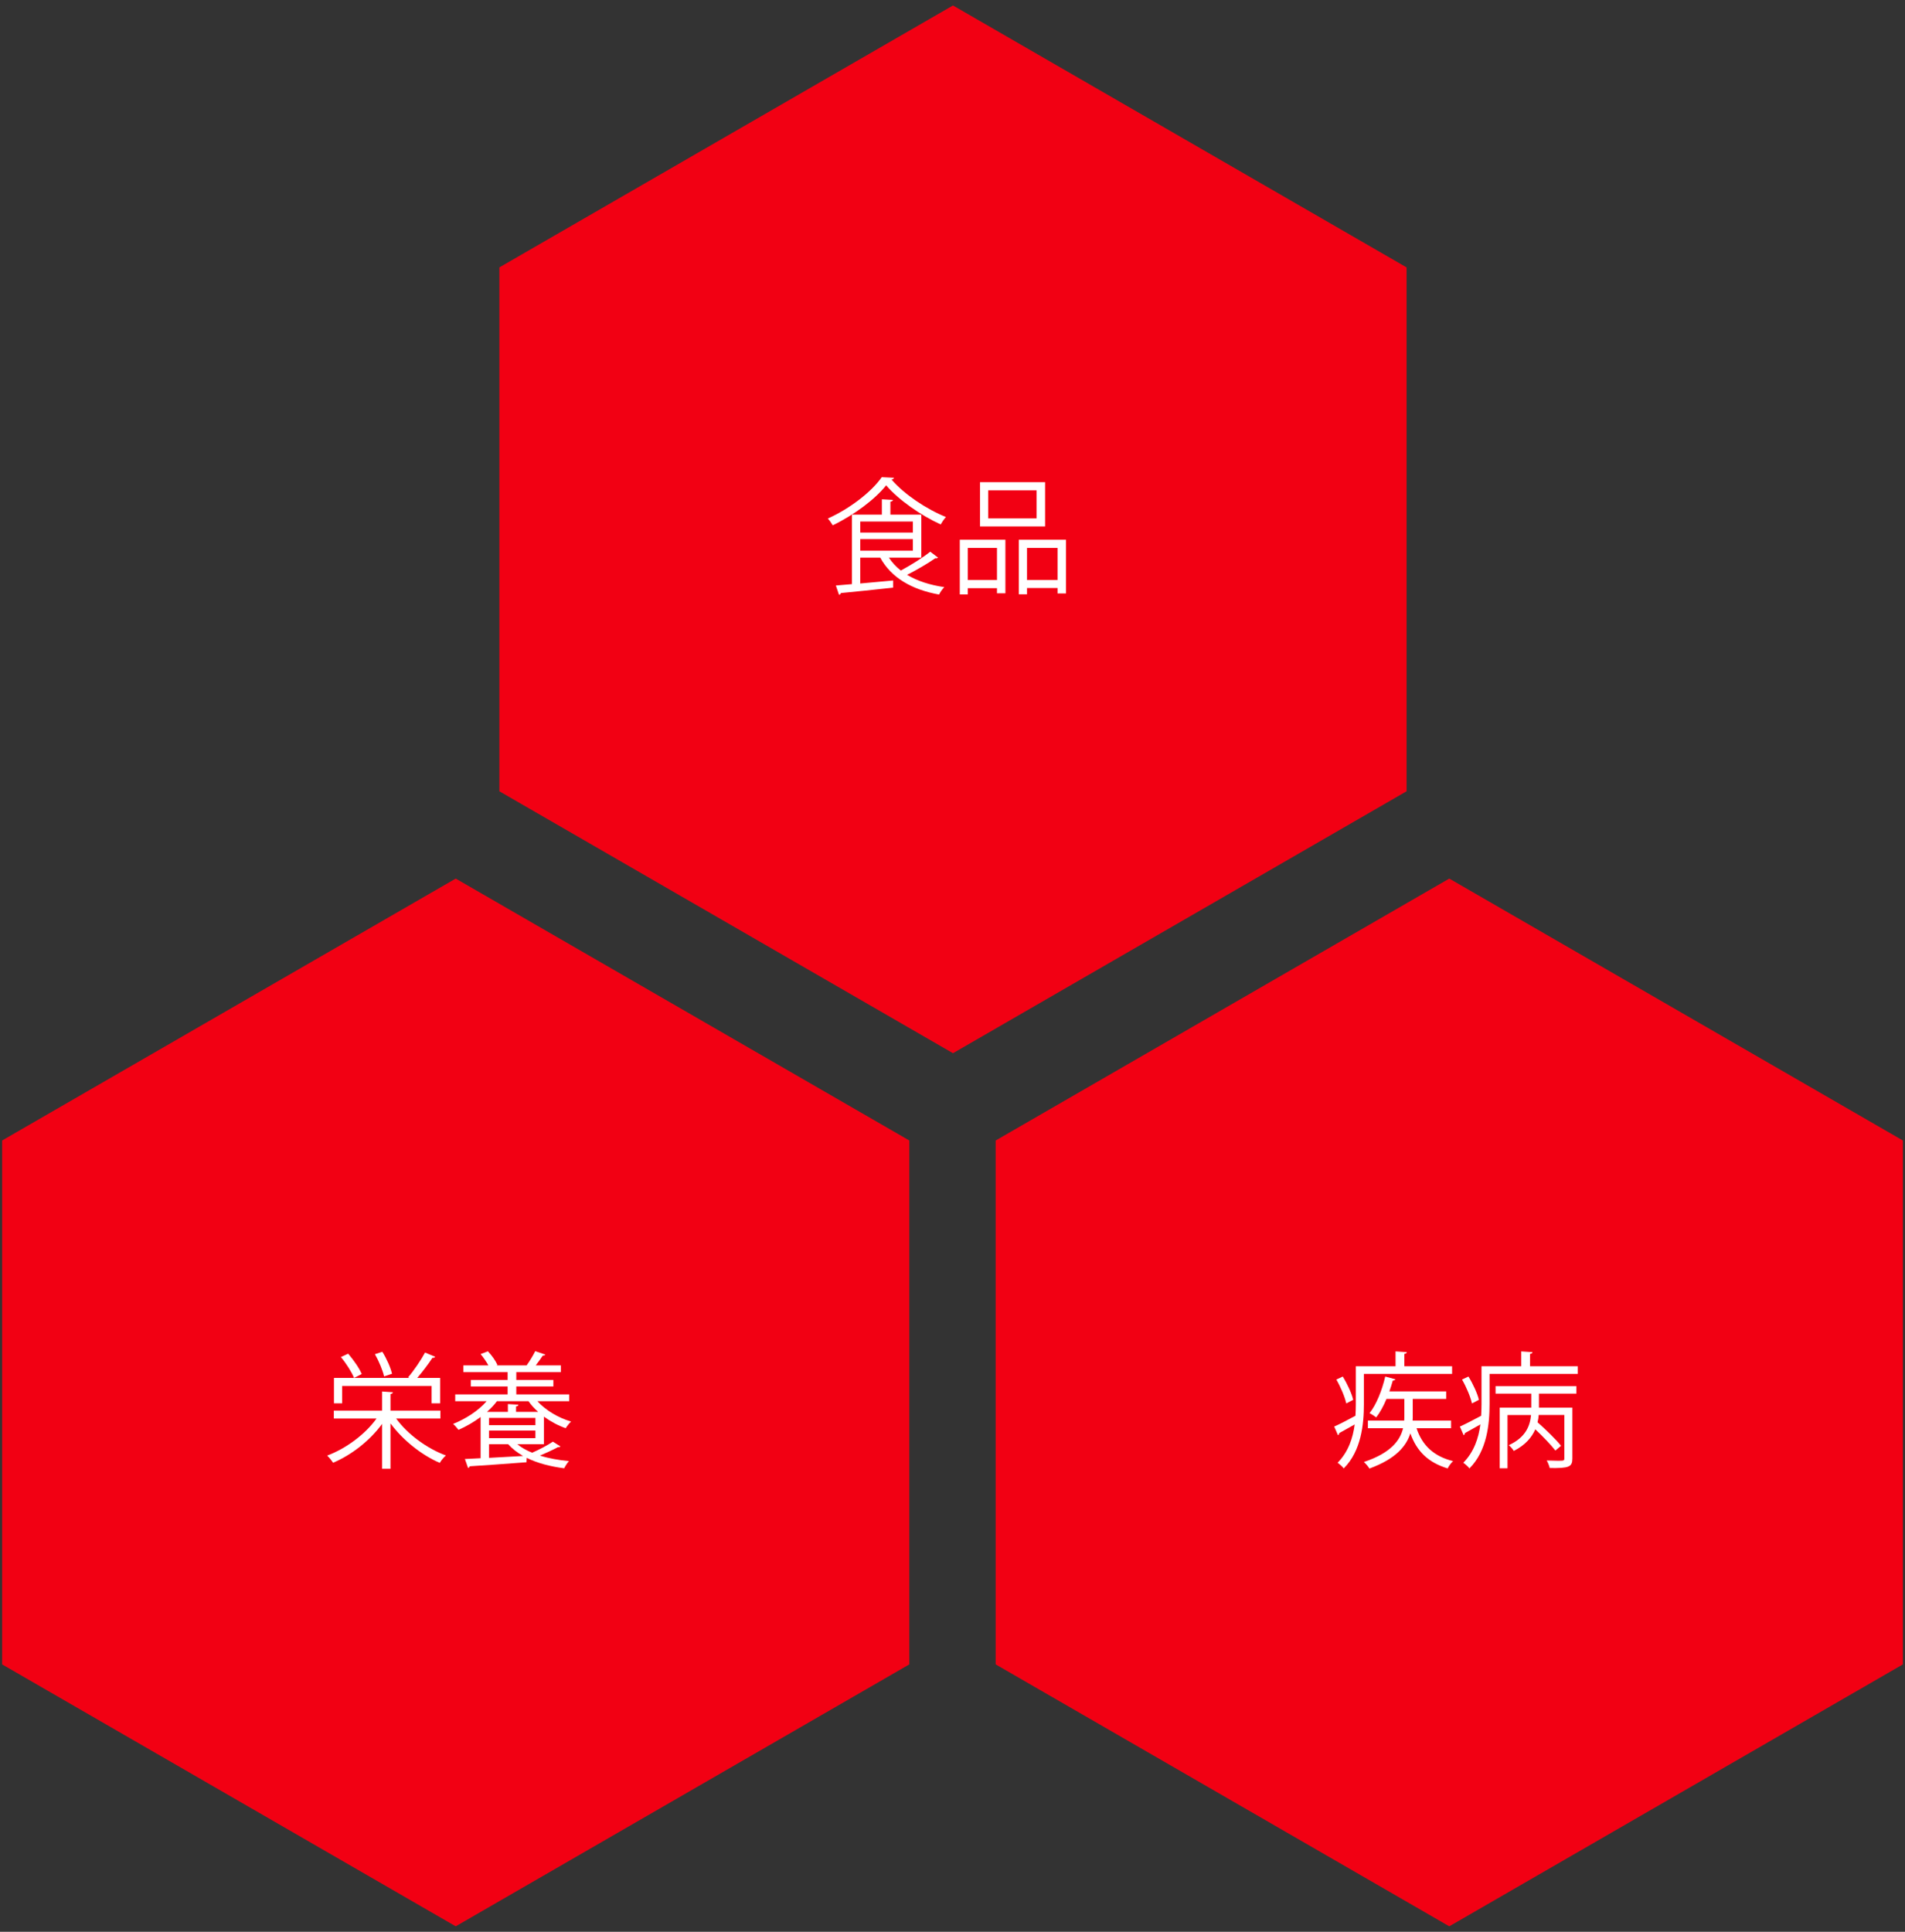
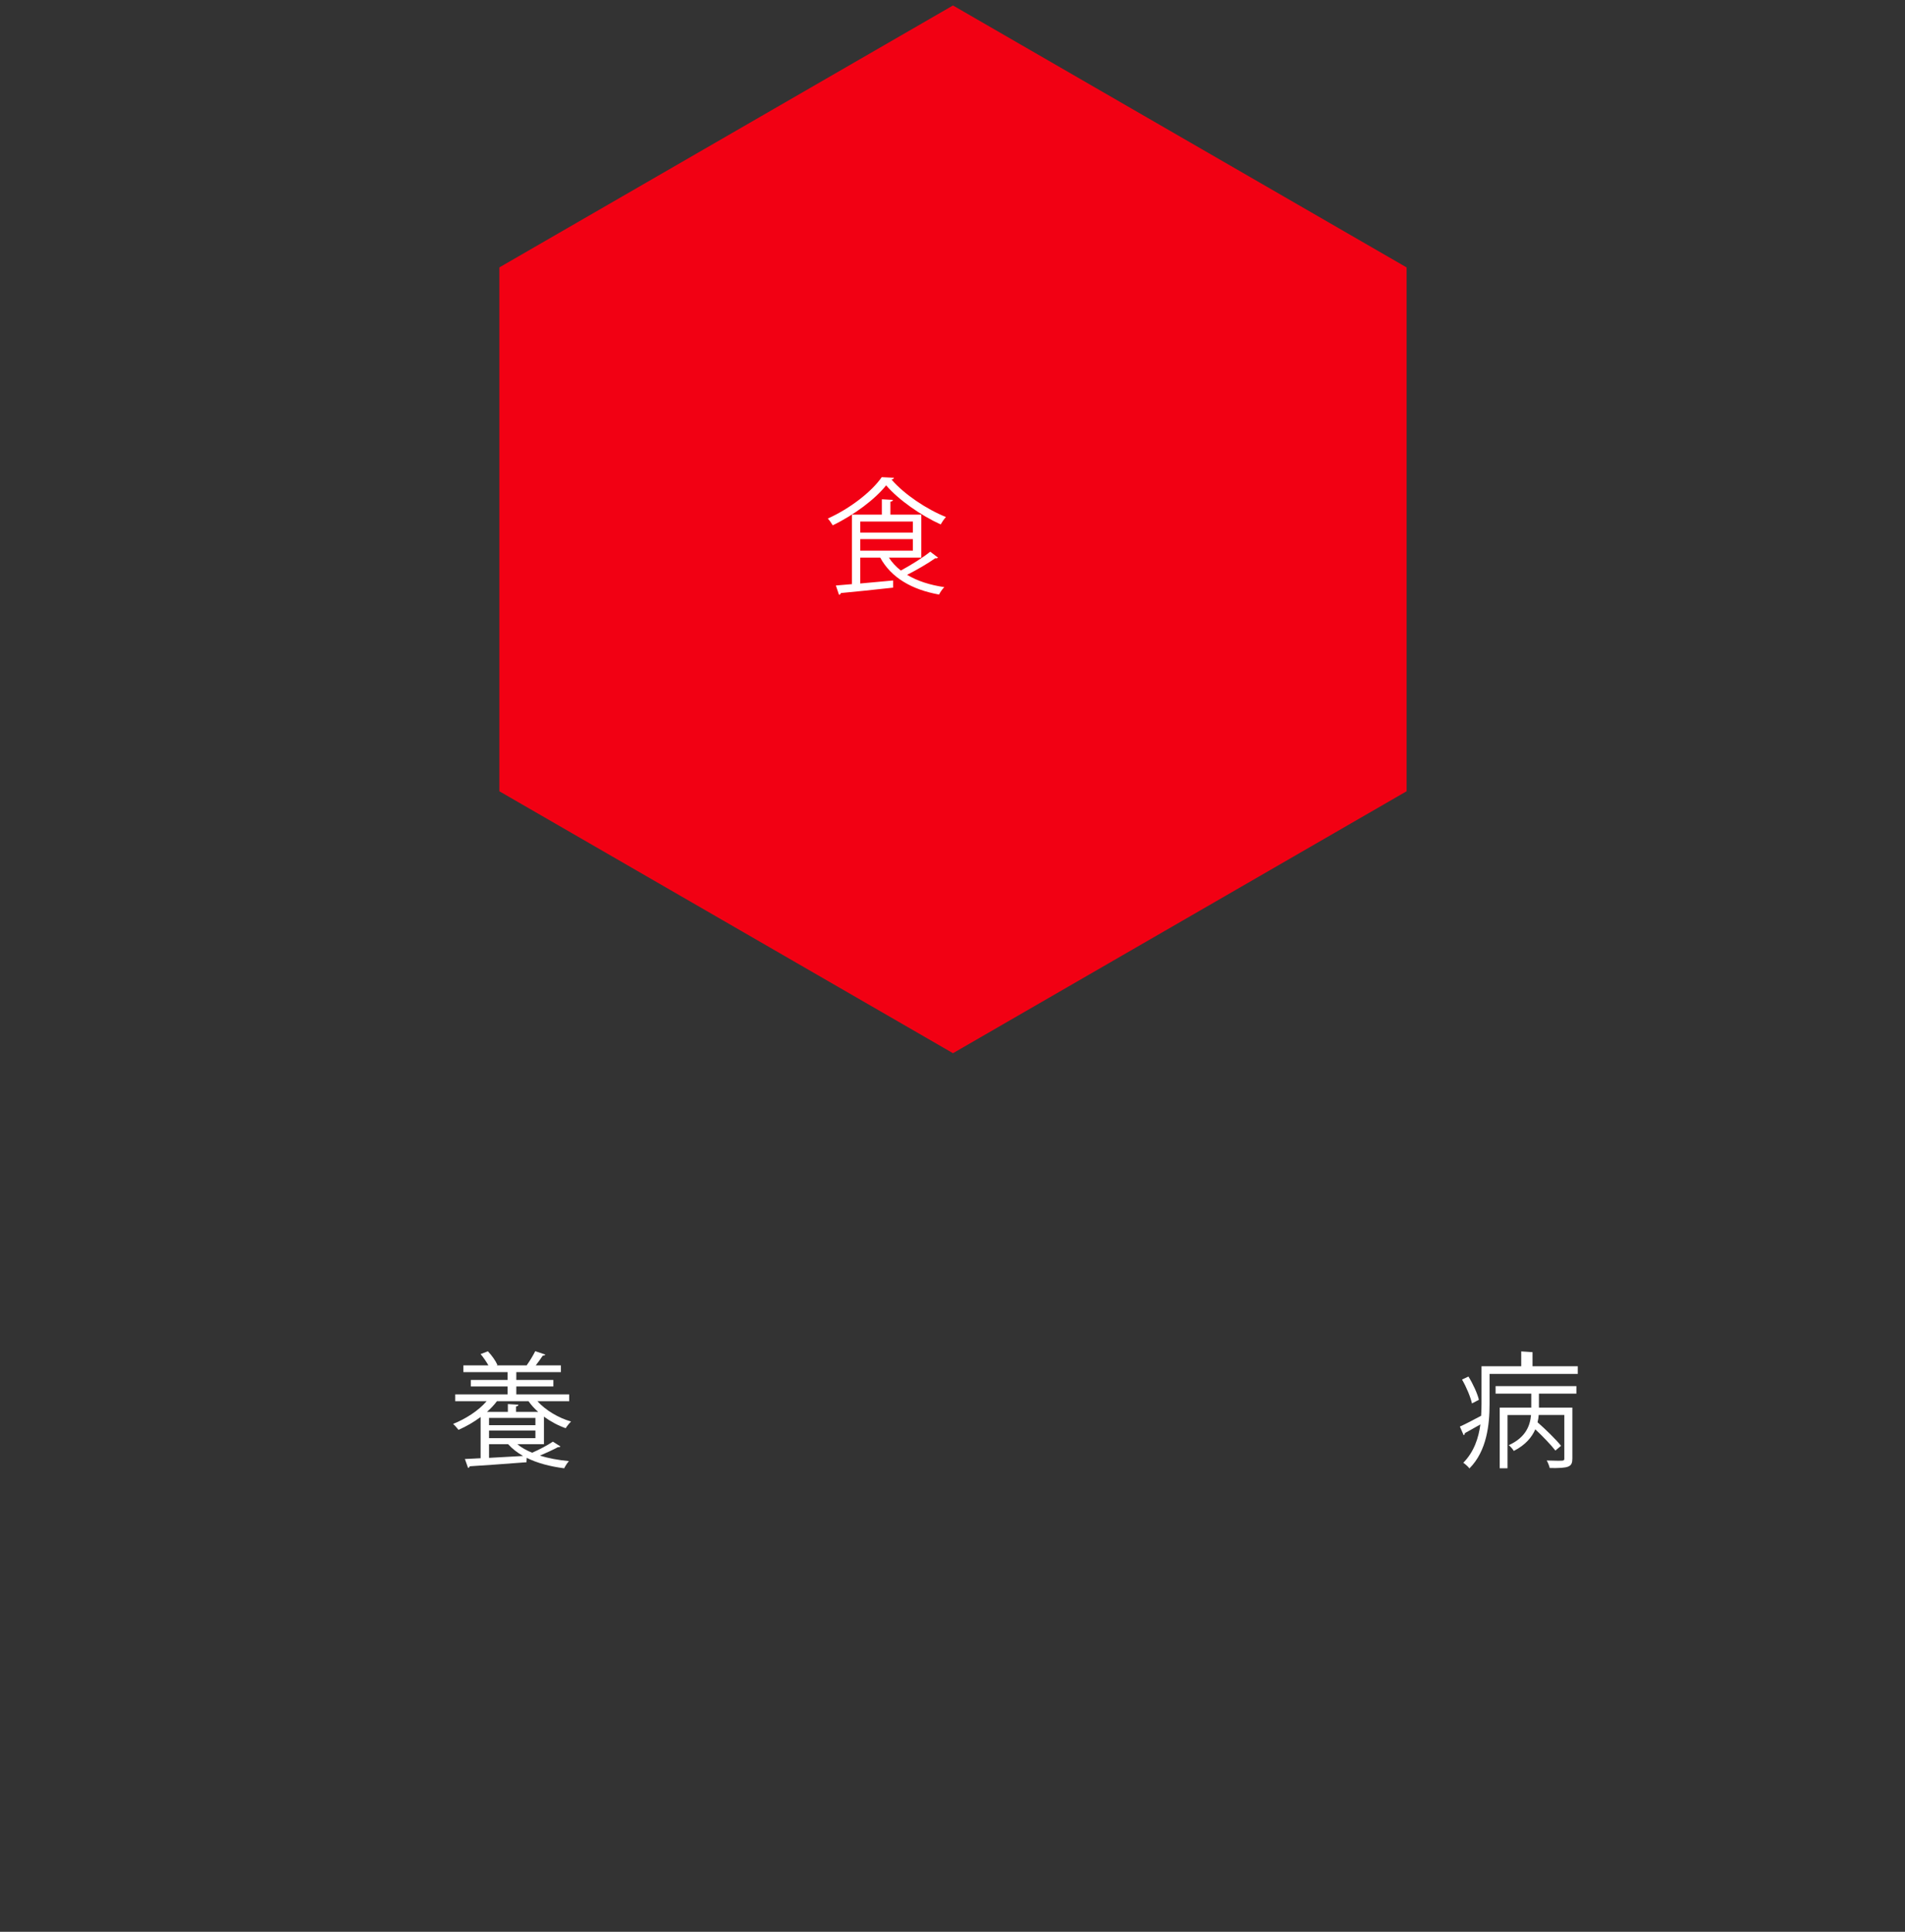
<svg xmlns="http://www.w3.org/2000/svg" version="1.1" x="0px" y="0px" width="288px" height="292px" viewBox="-0.32 -0.827 288 292" enable-background="new -0.32 -0.827 288 292" xml:space="preserve">
  <rect x="-0.32" y="-0.827" width="288" height="292" fill="#333333" stroke="none" />
  <defs>
</defs>
  <polygon fill="#F20013" points="212.328,118.778 212.328,39.593 143.752,0 75.175,39.593 75.175,118.778 143.752,158.37 " />
-   <polygon fill="#F20013" points="137.152,250.753 137.152,171.567 68.576,131.976 0,171.567 0,250.753 68.576,290.346 " />
-   <polygon fill="#F20013" points="287.36,250.753 287.36,171.567 218.783,131.976 150.207,171.567 150.207,250.753 218.783,290.346   " />
  <g>
    <g>
      <path fill="#FFFFFF" d="M134.842,71.394c-0.037,0.133-0.189,0.229-0.379,0.267c1.881,2.204,5.318,4.503,8.225,5.661    c-0.283,0.304-0.588,0.76-0.797,1.121c-2.945-1.33-6.363-3.705-8.244-5.908c-1.635,2.07-4.826,4.482-8.074,6.041    c-0.172-0.285-0.494-0.76-0.74-1.025c3.305-1.482,6.592-4.009,8.148-6.25L134.842,71.394z M134.064,83.458    c0.475,0.74,1.082,1.387,1.805,1.956c1.48-0.798,3.344-1.956,4.445-2.85l1.178,0.894c-0.096,0.094-0.248,0.133-0.418,0.094    c-1.102,0.779-2.793,1.768-4.256,2.508c1.539,0.932,3.438,1.539,5.623,1.862c-0.285,0.266-0.627,0.778-0.797,1.12    c-4.104-0.74-7.238-2.545-8.893-5.584h-3.02v3.912c1.559-0.133,3.287-0.303,4.977-0.455v1.082    c-2.906,0.324-6.021,0.646-7.902,0.817c-0.037,0.151-0.133,0.247-0.285,0.267l-0.475-1.406l2.432-0.209V76.96H133v-2.317    l1.672,0.095c-0.02,0.133-0.113,0.229-0.381,0.266v1.957h4.674v6.498H134.064z M137.691,78.005h-7.959v1.672h7.959V78.005z     M129.732,80.665v1.748h7.959v-1.748H129.732z" />
-       <path fill="#FFFFFF" d="M144.781,89.023V80.76h6.896v8.093h-1.273v-0.779h-4.408v0.95H144.781z M150.404,81.995h-4.408v4.844    h4.408V81.995z M157.68,72.06v6.687h-9.84V72.06H157.68z M156.389,77.53v-4.236h-7.314v4.236H156.389z M153.709,80.76h7.125v8.112    h-1.273v-0.817h-4.615v0.95h-1.236V80.76z M154.945,86.839h4.615v-4.844h-4.615V86.839z" />
    </g>
  </g>
  <g>
    <g>
-       <path fill="#FFFFFF" d="M66.258,213.591H59.57c1.73,2.393,4.713,4.559,7.523,5.584c-0.322,0.267-0.721,0.761-0.93,1.121    c-2.736-1.178-5.586-3.438-7.447-5.965v6.858h-1.273v-6.782c-1.842,2.545-4.691,4.73-7.408,5.87    c-0.209-0.323-0.609-0.817-0.893-1.083c2.811-1.045,5.756-3.211,7.465-5.604h-6.459v-1.197h7.295v-2.888l1.635,0.114    c-0.02,0.133-0.115,0.229-0.361,0.266v2.508h7.541V213.591z M51.402,208.67v2.622h-1.234v-3.838h11.398l-0.189-0.095    c0.854-0.987,1.938-2.583,2.564-3.743l1.537,0.646c-0.094,0.133-0.227,0.171-0.418,0.152c-0.588,0.912-1.52,2.127-2.297,3.039    h3.457v3.838h-1.293v-2.622H51.402z M53.207,207.454c-0.342-0.854-1.178-2.185-1.994-3.153l1.102-0.513    c0.816,0.949,1.709,2.223,2.051,3.077L53.207,207.454z M57.482,203.503c0.645,1.025,1.271,2.432,1.463,3.324l-1.197,0.398    c-0.191-0.873-0.779-2.298-1.387-3.361L57.482,203.503z" />
      <path fill="#FFFFFF" d="M81.914,217.466h-4.027c0.609,0.513,1.369,0.931,2.242,1.292c1.064-0.456,2.355-1.14,3.135-1.672    l1.141,0.722c-0.076,0.114-0.209,0.114-0.381,0.114c-0.703,0.38-1.768,0.874-2.717,1.272c1.311,0.418,2.813,0.684,4.389,0.836    c-0.248,0.247-0.551,0.741-0.723,1.083c-2.09-0.267-4.064-0.778-5.66-1.577l-0.039,0.665c-3.135,0.247-6.496,0.476-8.586,0.608    c-0.02,0.152-0.133,0.228-0.246,0.246l-0.477-1.348c0.686-0.039,1.482-0.058,2.375-0.115v-6.23    c-1.045,0.779-2.203,1.443-3.344,1.938c-0.189-0.246-0.57-0.684-0.816-0.893c1.844-0.74,3.799-1.957,5.072-3.438h-4.75v-1.026    h7.922v-1.196h-5.566v-0.987h5.566v-1.178h-6.686v-1.026h3.779c-0.303-0.552-0.76-1.216-1.178-1.71l1.102-0.418    c0.59,0.607,1.197,1.482,1.445,2.07l-0.135,0.058h4.617l-0.057-0.019c0.438-0.59,0.988-1.521,1.291-2.129l1.52,0.514    c-0.057,0.113-0.189,0.152-0.379,0.152c-0.285,0.418-0.684,1.006-1.064,1.481h3.799v1.026h-6.742v1.178h5.604v0.987h-5.604v1.196    h7.996v1.026h-4.805c1.234,1.368,3.172,2.526,5.09,3.077c-0.266,0.248-0.627,0.703-0.816,1.008    c-1.141-0.399-2.279-1.008-3.287-1.748V217.466z M81.041,212.583c-0.57-0.494-1.064-1.045-1.463-1.614h-4.768    c-0.418,0.569-0.932,1.103-1.502,1.614h3.154v-1.178l1.596,0.096c-0.02,0.133-0.113,0.228-0.361,0.266v0.816H81.041z     M73.613,213.495v1.102h7.01v-1.102H73.613z M73.613,216.554h7.01v-1.14h-7.01V216.554z M73.613,217.466v2.07    c1.596-0.095,3.381-0.189,5.148-0.285c-0.893-0.512-1.652-1.102-2.262-1.785H73.613z" />
    </g>
  </g>
  <g>
    <g>
-       <path fill="#FFFFFF" d="M205.873,206.847v4.578c0,2.982-0.381,7.048-3.041,9.707c-0.17-0.246-0.664-0.684-0.93-0.854    c1.633-1.653,2.316-3.761,2.584-5.794c-0.895,0.494-1.73,0.988-2.338,1.311c0,0.152-0.094,0.266-0.189,0.323l-0.57-1.312    c0.855-0.379,2.014-0.987,3.211-1.633c0.037-0.608,0.057-1.197,0.057-1.768v-5.718h6.004v-2.241l1.709,0.113    c-0.02,0.133-0.133,0.229-0.379,0.266v1.862h7.219v1.159H205.873z M202.682,207.245c0.684,1.102,1.367,2.584,1.576,3.515    l-1.045,0.551c-0.209-0.95-0.836-2.47-1.502-3.609L202.682,207.245z M219.057,215.054h-5.225c0.855,2.602,2.621,4.255,5.527,4.977    c-0.283,0.247-0.645,0.741-0.816,1.102c-2.906-0.873-4.674-2.564-5.643-5.3c-0.607,1.919-2.184,3.856-6.191,5.319    c-0.172-0.285-0.533-0.723-0.836-0.988c4.141-1.387,5.49-3.305,5.926-5.109h-5.318v-1.159h5.49c0.02-0.247,0.02-0.494,0.02-0.741    v-2.526h-2.699c-0.455,1.083-0.986,2.052-1.557,2.792c-0.229-0.189-0.703-0.494-1.008-0.646c1.025-1.272,1.881-3.419,2.375-5.528    l1.539,0.418c-0.057,0.114-0.172,0.189-0.398,0.189c-0.152,0.552-0.324,1.103-0.514,1.635h8.586v1.14h-5.053v2.546    c0,0.228,0,0.475-0.02,0.722h5.814V215.054z" />
-       <path fill="#FFFFFF" d="M230.99,205.688h7.219v1.159h-13.336v4.578c0,2.982-0.381,7.048-3.041,9.707    c-0.17-0.246-0.664-0.684-0.93-0.854c1.633-1.653,2.316-3.761,2.584-5.794c-0.895,0.494-1.73,0.988-2.338,1.311    c0,0.152-0.094,0.266-0.189,0.323l-0.57-1.312c0.855-0.379,2.014-0.987,3.211-1.633c0.037-0.608,0.057-1.197,0.057-1.768v-5.718    h6.004v-2.241l1.709,0.113c-0.02,0.133-0.133,0.229-0.379,0.266V205.688z M221.682,207.245c0.684,1.102,1.367,2.584,1.576,3.515    l-1.045,0.551c-0.209-0.95-0.836-2.47-1.502-3.609L221.682,207.245z M225.783,209.829v-1.141H238v1.141h-5.662v2.108h5.053v7.694    c0,1.291-0.512,1.481-3.418,1.443c-0.076-0.322-0.268-0.816-0.457-1.14c0.646,0.019,1.234,0.038,1.652,0.038    c0.912,0,1.008,0,1.008-0.342v-6.573h-3.875c-0.02,0.36-0.076,0.722-0.172,1.102c1.254,1.103,2.793,2.603,3.553,3.553    l-0.855,0.722c-0.645-0.836-1.881-2.127-3.039-3.211c-0.514,1.178-1.463,2.355-3.248,3.268c-0.152-0.266-0.494-0.664-0.76-0.873    c2.602-1.178,3.229-3.002,3.361-4.56h-3.553v8.055h-1.178v-9.176h4.77v-2.108H225.783z" />
+       <path fill="#FFFFFF" d="M230.99,205.688h7.219v1.159h-13.336v4.578c0,2.982-0.381,7.048-3.041,9.707    c-0.17-0.246-0.664-0.684-0.93-0.854c1.633-1.653,2.316-3.761,2.584-5.794c-0.895,0.494-1.73,0.988-2.338,1.311    c0,0.152-0.094,0.266-0.189,0.323l-0.57-1.312c0.855-0.379,2.014-0.987,3.211-1.633c0.037-0.608,0.057-1.197,0.057-1.768v-5.718    h6.004v-2.241l1.709,0.113V205.688z M221.682,207.245c0.684,1.102,1.367,2.584,1.576,3.515    l-1.045,0.551c-0.209-0.95-0.836-2.47-1.502-3.609L221.682,207.245z M225.783,209.829v-1.141H238v1.141h-5.662v2.108h5.053v7.694    c0,1.291-0.512,1.481-3.418,1.443c-0.076-0.322-0.268-0.816-0.457-1.14c0.646,0.019,1.234,0.038,1.652,0.038    c0.912,0,1.008,0,1.008-0.342v-6.573h-3.875c-0.02,0.36-0.076,0.722-0.172,1.102c1.254,1.103,2.793,2.603,3.553,3.553    l-0.855,0.722c-0.645-0.836-1.881-2.127-3.039-3.211c-0.514,1.178-1.463,2.355-3.248,3.268c-0.152-0.266-0.494-0.664-0.76-0.873    c2.602-1.178,3.229-3.002,3.361-4.56h-3.553v8.055h-1.178v-9.176h4.77v-2.108H225.783z" />
    </g>
  </g>
</svg>